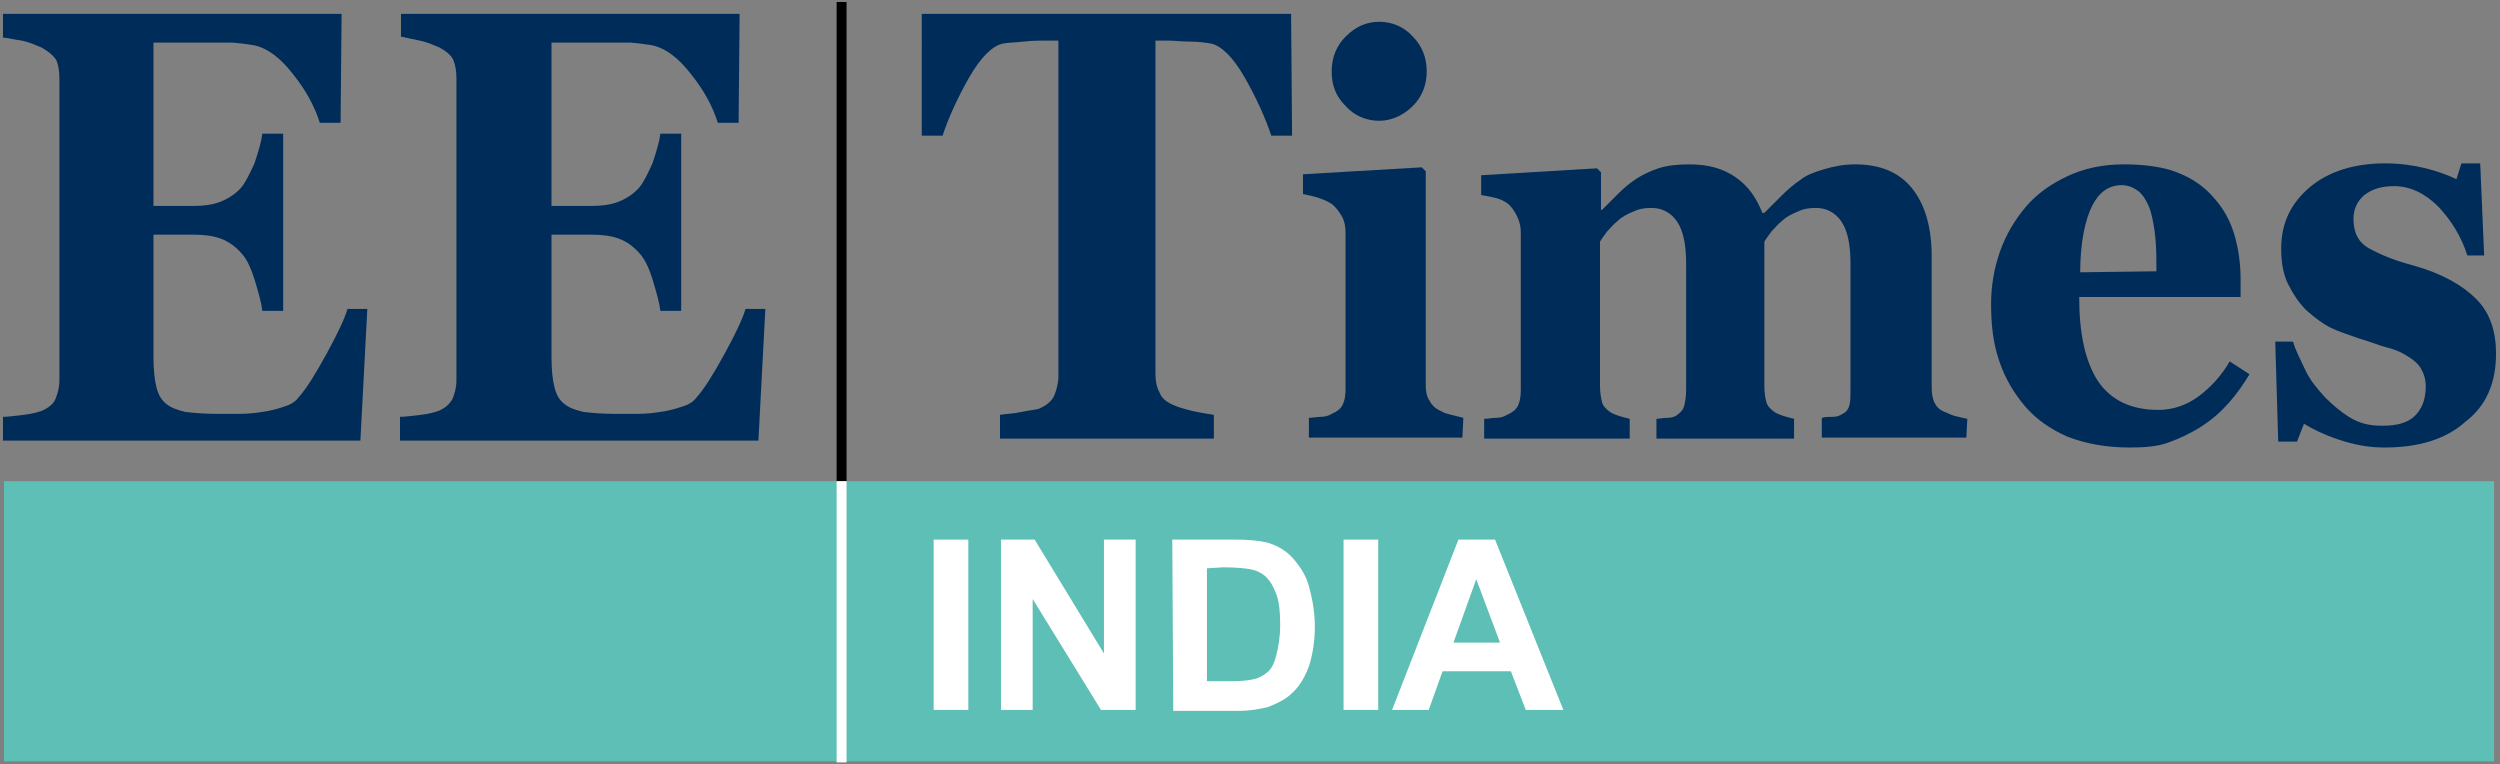
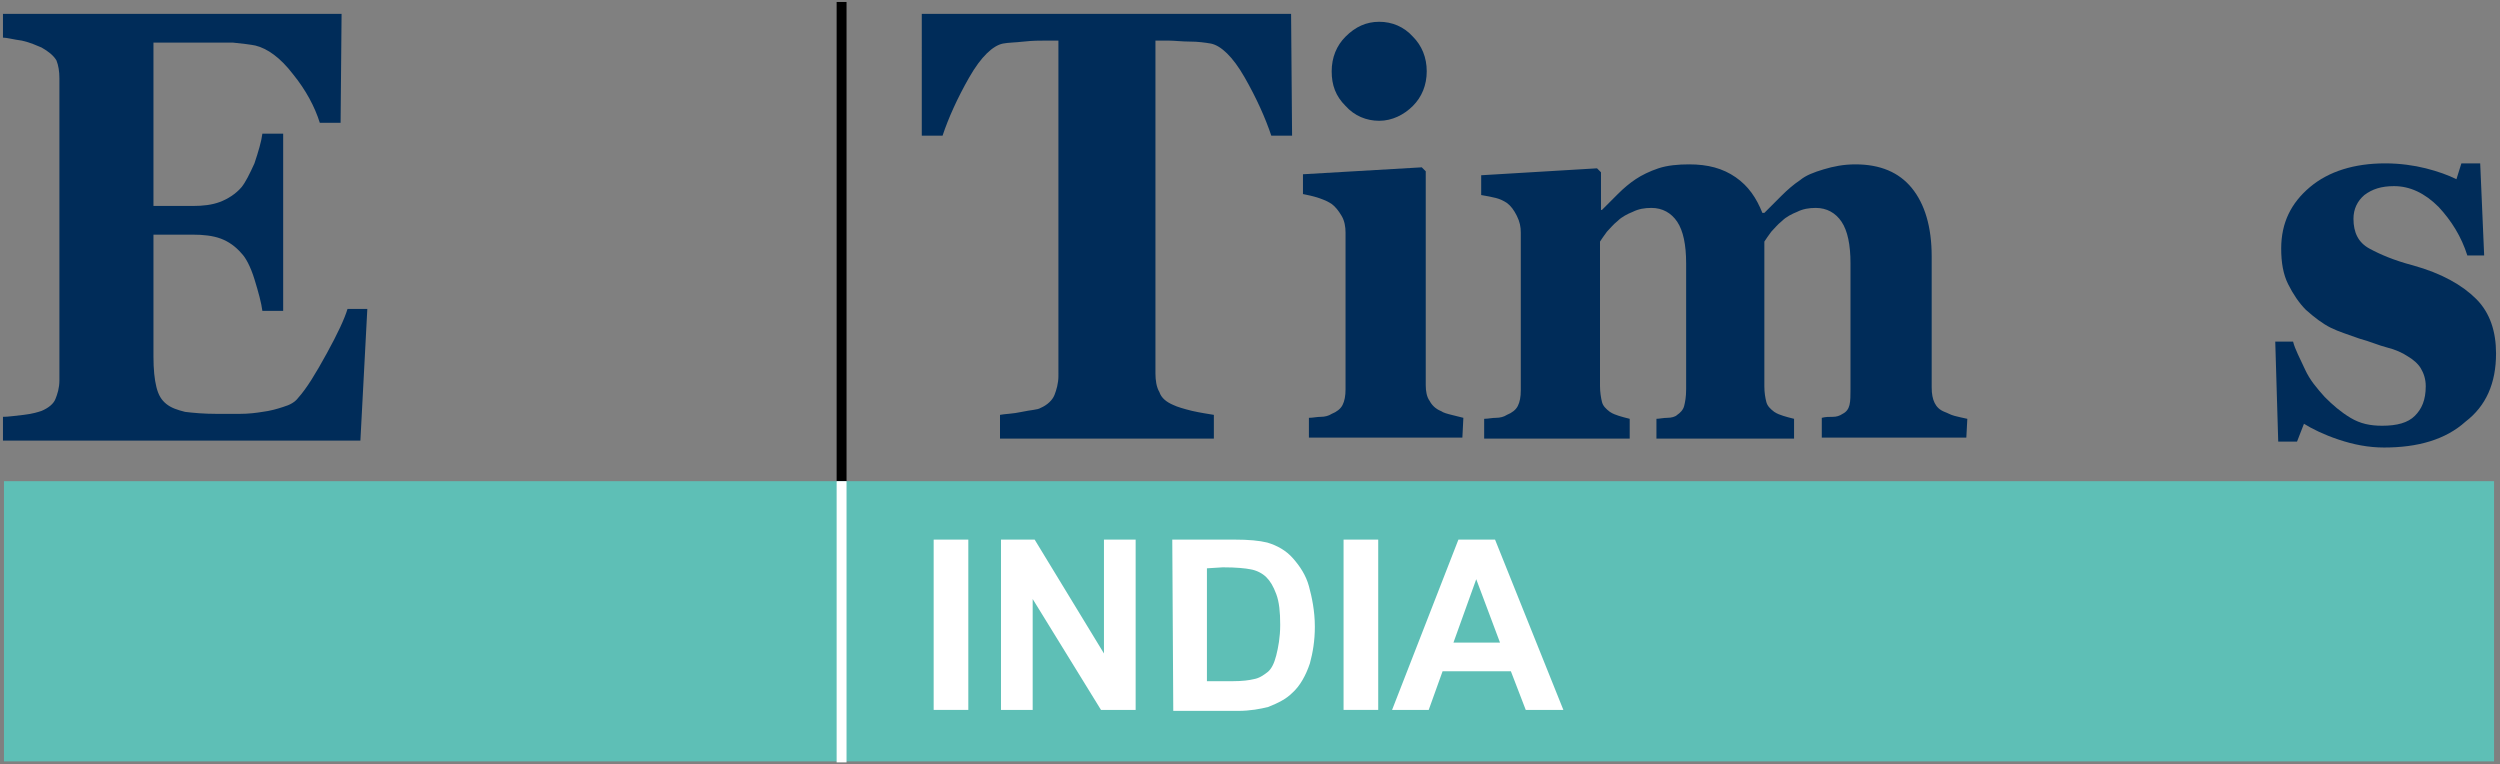
<svg xmlns="http://www.w3.org/2000/svg" version="1.1" id="图层_1" x="0px" y="0px" viewBox="0 0 252.5 77.2" style="enable-background:new 0 0 252.5 77.2;" xml:space="preserve">
  <rect x="0" y="0" width="252.5" height="77.2" fill="#808080" stroke="none" />
  <style type="text/css">
	.st0{fill:#002C59;}
	.st1{fill:#5EBFB6;}
	.st2{fill:none;stroke:#000000;}
	.st3{fill:none;stroke:#FFFFFF;}
	.st4{fill:#FFFFFF;}
</style>
  <g>
    <g>
-       <path class="st0" d="M34.4,12.4h-2.1c-0.5-1.6-1.4-3.3-2.7-4.9c-1.3-1.7-2.6-2.6-3.8-2.9c-0.5-0.1-1.3-0.2-2.3-0.3    c-1,0-1.8,0-2.4,0h-5.6v16.5h4c1,0,1.9-0.1,2.7-0.4c0.8-0.3,1.6-0.8,2.2-1.5c0.4-0.5,0.8-1.3,1.3-2.4c0.4-1.2,0.7-2.2,0.8-3h2.1    v17.9h-2.1c-0.1-0.8-0.4-1.9-0.8-3.2c-0.4-1.3-0.9-2.2-1.3-2.6c-0.6-0.7-1.3-1.2-2.1-1.5c-0.8-0.3-1.8-0.4-2.8-0.4h-4v12.3    c0,1.3,0.1,2.3,0.3,3.1s0.5,1.3,1,1.7c0.5,0.4,1.1,0.6,1.9,0.8c0.8,0.1,1.9,0.2,3.2,0.2c0.6,0,1.4,0,2.3,0c0.9,0,1.7-0.1,2.3-0.2    c0.8-0.1,1.5-0.3,2.1-0.5c0.7-0.2,1.2-0.5,1.5-0.9c0.9-1,1.8-2.5,2.9-4.5c1.1-2,1.8-3.5,2.1-4.5h2l-0.7,13.3H0.3v-2.4    c0.5,0,1.2-0.1,2.1-0.2c0.9-0.1,1.5-0.3,1.8-0.4c0.7-0.3,1.2-0.7,1.4-1.2c0.2-0.5,0.4-1.1,0.4-1.9V7.9c0-0.7-0.1-1.3-0.3-1.8    C5.4,5.6,4.9,5.2,4.2,4.8c-0.5-0.2-1.1-0.5-2-0.7C1.4,4,0.7,3.8,0.3,3.8V1.4h34.2L34.4,12.4L34.4,12.4z" />
-       <path class="st0" d="M74.6,12.4h-2.1c-0.5-1.6-1.4-3.3-2.7-4.9c-1.3-1.7-2.6-2.6-3.8-2.9c-0.5-0.1-1.3-0.2-2.3-0.3    c-1,0-1.8,0-2.4,0h-5.6v16.5h4c1,0,1.9-0.1,2.7-0.4c0.8-0.3,1.6-0.8,2.2-1.5c0.4-0.5,0.8-1.3,1.3-2.4c0.4-1.2,0.7-2.2,0.8-3h2.1    v17.9h-2.1c-0.1-0.8-0.4-1.9-0.8-3.2c-0.4-1.3-0.9-2.2-1.3-2.6c-0.6-0.7-1.3-1.2-2.1-1.5c-0.8-0.3-1.8-0.4-2.8-0.4h-4v12.3    c0,1.3,0.1,2.3,0.3,3.1s0.5,1.3,1,1.7c0.5,0.4,1.1,0.6,1.9,0.8c0.8,0.1,1.9,0.2,3.2,0.2c0.6,0,1.4,0,2.3,0c0.9,0,1.7-0.1,2.3-0.2    c0.8-0.1,1.5-0.3,2.1-0.5c0.7-0.2,1.2-0.5,1.5-0.9c0.9-1,1.8-2.5,2.9-4.5c1.1-2,1.8-3.5,2.1-4.5h2l-0.7,13.3H40.4v-2.4    c0.5,0,1.2-0.1,2.1-0.2c0.9-0.1,1.5-0.3,1.8-0.4c0.7-0.3,1.1-0.7,1.4-1.2c0.2-0.5,0.4-1.1,0.4-1.9V7.9c0-0.7-0.1-1.3-0.3-1.8    c-0.2-0.5-0.7-0.9-1.4-1.3c-0.5-0.2-1.1-0.5-2-0.7c-0.9-0.2-1.5-0.3-1.9-0.4V1.4h34.2L74.6,12.4L74.6,12.4z" />
+       <path class="st0" d="M34.4,12.4h-2.1c-0.5-1.6-1.4-3.3-2.7-4.9c-1.3-1.7-2.6-2.6-3.8-2.9c-0.5-0.1-1.3-0.2-2.3-0.3    c-1,0-1.8,0-2.4,0h-5.6v16.5h4c1,0,1.9-0.1,2.7-0.4c0.8-0.3,1.6-0.8,2.2-1.5c0.4-0.5,0.8-1.3,1.3-2.4c0.4-1.2,0.7-2.2,0.8-3h2.1    v17.9h-2.1c-0.1-0.8-0.4-1.9-0.8-3.2c-0.4-1.3-0.9-2.2-1.3-2.6c-0.6-0.7-1.3-1.2-2.1-1.5c-0.8-0.3-1.8-0.4-2.8-0.4h-4v12.3    c0,1.3,0.1,2.3,0.3,3.1s0.5,1.3,1,1.7c0.5,0.4,1.1,0.6,1.9,0.8c0.8,0.1,1.9,0.2,3.2,0.2c0.6,0,1.4,0,2.3,0c0.9,0,1.7-0.1,2.3-0.2    c0.8-0.1,1.5-0.3,2.1-0.5c0.7-0.2,1.2-0.5,1.5-0.9c0.9-1,1.8-2.5,2.9-4.5c1.1-2,1.8-3.5,2.1-4.5h2l-0.7,13.3H0.3v-2.4    c0.5,0,1.2-0.1,2.1-0.2c0.9-0.1,1.5-0.3,1.8-0.4c0.7-0.3,1.2-0.7,1.4-1.2c0.2-0.5,0.4-1.1,0.4-1.9V7.9c0-0.7-0.1-1.3-0.3-1.8    C5.4,5.6,4.9,5.2,4.2,4.8c-0.5-0.2-1.1-0.5-2-0.7C1.4,4,0.7,3.8,0.3,3.8V1.4h34.2L34.4,12.4z" />
      <path class="st0" d="M130.5,13.7h-2.1c-0.6-1.8-1.5-3.8-2.7-5.9c-1.2-2.1-2.4-3.2-3.4-3.4c-0.6-0.1-1.3-0.2-2.1-0.2    s-1.6-0.1-2.2-0.1h-1.3v33.6c0,0.7,0.1,1.4,0.4,1.9c0.2,0.6,0.7,1,1.4,1.3c0.4,0.2,1.1,0.4,1.9,0.6c0.9,0.2,1.6,0.3,2.2,0.4v2.4    H101v-2.4c0.5-0.1,1.3-0.1,2.2-0.3s1.6-0.2,1.9-0.4c0.7-0.3,1.2-0.8,1.4-1.3c0.2-0.5,0.4-1.2,0.4-1.9V4.1h-1.3    c-0.6,0-1.3,0-2.2,0.1s-1.6,0.1-2.1,0.2c-1,0.2-2.2,1.3-3.4,3.4c-1.2,2.1-2.1,4.1-2.7,5.9h-2.1V1.4h37.3L130.5,13.7L130.5,13.7z" />
      <path class="st0" d="M147.7,44.2h-15.5v-2c0.4,0,0.8-0.1,1.2-0.1s0.8-0.1,1.1-0.3c0.5-0.2,0.9-0.5,1.1-0.9s0.3-0.9,0.3-1.6V23.5    c0-0.6-0.1-1.2-0.4-1.7c-0.3-0.5-0.6-0.9-1-1.2c-0.3-0.2-0.7-0.4-1.3-0.6s-1.1-0.3-1.6-0.4v-2l12-0.7l0.4,0.4v21.6    c0,0.6,0.1,1.2,0.4,1.6c0.2,0.4,0.6,0.8,1.1,1c0.3,0.2,0.7,0.3,1.1,0.4s0.8,0.2,1.2,0.3L147.7,44.2L147.7,44.2z M144.1,7.2    c0,1.4-0.5,2.6-1.4,3.5s-2.1,1.5-3.4,1.5c-1.3,0-2.5-0.5-3.4-1.5c-1-1-1.4-2.1-1.4-3.5c0-1.4,0.5-2.6,1.4-3.5c1-1,2.1-1.5,3.4-1.5    s2.5,0.5,3.4,1.5C143.6,4.6,144.1,5.8,144.1,7.2z" />
      <path class="st0" d="M198.6,44.2H184v-2c0.4-0.1,0.7-0.1,1.1-0.1c0.4,0,0.7-0.1,1-0.3c0.4-0.2,0.6-0.5,0.7-0.9s0.1-1,0.1-1.6V26.6    c0-1.9-0.3-3.3-0.9-4.2s-1.5-1.4-2.6-1.4c-0.7,0-1.3,0.1-1.9,0.4c-0.5,0.2-1.1,0.5-1.5,0.9c-0.5,0.4-0.8,0.8-1.1,1.1    c-0.3,0.4-0.5,0.7-0.7,1V39c0,0.7,0.1,1.2,0.2,1.6c0.1,0.4,0.4,0.7,0.8,1c0.3,0.2,0.6,0.3,0.9,0.4c0.3,0.1,0.7,0.2,1.1,0.3v2    h-13.9v-2c0.3,0,0.7-0.1,1.1-0.1s0.8-0.1,1-0.3c0.3-0.2,0.6-0.5,0.7-0.9c0.1-0.4,0.2-0.9,0.2-1.7V26.6c0-1.9-0.3-3.3-0.9-4.2    c-0.6-0.9-1.5-1.4-2.6-1.4c-0.7,0-1.3,0.1-1.9,0.4c-0.5,0.2-1.1,0.5-1.5,0.9c-0.5,0.4-0.8,0.8-1.1,1.1c-0.3,0.4-0.5,0.7-0.7,1V39    c0,0.6,0.1,1.2,0.2,1.6c0.1,0.4,0.4,0.7,0.8,1c0.3,0.2,0.6,0.3,0.9,0.4c0.3,0.1,0.7,0.2,1.1,0.3v2h-14.7v-2c0.4,0,0.8-0.1,1.2-0.1    s0.8-0.1,1.1-0.3c0.5-0.2,0.9-0.5,1.1-0.9s0.3-0.9,0.3-1.6V23.5c0-0.6-0.1-1.1-0.4-1.7s-0.6-1-1-1.3c-0.3-0.2-0.7-0.4-1.1-0.5    c-0.4-0.1-0.9-0.2-1.5-0.3v-2l11.7-0.7l0.4,0.4v3.8h0.1c0.5-0.5,1-1,1.6-1.6c0.6-0.6,1.2-1.1,1.8-1.5c0.6-0.4,1.4-0.8,2.3-1.1    c0.9-0.3,2-0.4,3.1-0.4c1.9,0,3.4,0.4,4.7,1.3s2.1,2.1,2.7,3.6h0.2c0.5-0.5,1.1-1.1,1.7-1.7c0.7-0.7,1.3-1.2,1.9-1.6    c0.6-0.5,1.4-0.8,2.4-1.1s2-0.5,3.2-0.5c2.5,0,4.4,0.8,5.7,2.4c1.3,1.6,2,3.9,2,6.9v13.2c0,0.7,0.1,1.2,0.3,1.6s0.5,0.7,1,0.9    c0.3,0.1,0.6,0.3,1,0.4s0.8,0.2,1.3,0.3L198.6,44.2L198.6,44.2z" />
-       <path class="st0" d="M227.2,37.8c-0.6,1-1.3,2-2.1,2.9c-0.8,0.9-1.7,1.7-2.8,2.4c-1.1,0.7-2.2,1.2-3.3,1.6    c-1.1,0.4-2.4,0.5-3.9,0.5c-2.4,0-4.5-0.4-6.3-1.1c-1.8-0.8-3.2-1.8-4.3-3.1s-2-2.8-2.6-4.6c-0.6-1.8-0.8-3.6-0.8-5.7    c0-1.8,0.3-3.6,0.9-5.3c0.6-1.7,1.5-3.2,2.6-4.5c1.1-1.3,2.5-2.3,4.2-3.1c1.7-0.8,3.6-1.2,5.7-1.2c2.3,0,4.2,0.3,5.6,0.9    c1.5,0.6,2.7,1.5,3.6,2.6c0.9,1,1.6,2.3,2,3.7c0.4,1.4,0.6,2.9,0.6,4.4v1.8H210c0,3.7,0.6,6.5,1.9,8.5c1.3,1.9,3.3,2.9,6.1,2.9    c1.5,0,2.9-0.5,4.1-1.4s2.3-2.1,3.1-3.5L227.2,37.8z M217.8,27.4c0-1.1,0-2.2-0.1-3.3c-0.1-1.1-0.3-2.1-0.5-2.8    c-0.3-0.9-0.7-1.5-1.1-1.9c-0.5-0.4-1.1-0.7-1.8-0.7c-1.3,0-2.3,0.7-3,2.1s-1.2,3.7-1.2,6.7L217.8,27.4z" />
      <path class="st0" d="M240.8,45.2c-1.6,0-3.1-0.3-4.6-0.8c-1.5-0.5-2.7-1.1-3.5-1.6l-0.7,1.8h-1.9l-0.3-10.1h1.8    c0.2,0.8,0.7,1.7,1.2,2.8s1.2,1.9,2,2.8c0.8,0.8,1.6,1.5,2.6,2.1c1,0.6,2,0.8,3.2,0.8c1.5,0,2.6-0.3,3.3-1s1.1-1.6,1.1-3    c0-0.7-0.2-1.3-0.5-1.8c-0.3-0.5-0.8-0.9-1.3-1.2c-0.6-0.4-1.3-0.7-2.1-0.9s-1.7-0.6-2.8-0.9c-1.1-0.4-2.1-0.7-2.9-1.1    c-0.8-0.4-1.6-1-2.5-1.8c-0.7-0.7-1.3-1.6-1.8-2.6s-0.7-2.2-0.7-3.6c0-2.6,1-4.6,2.9-6.2c1.9-1.6,4.5-2.4,7.6-2.4    c1.5,0,2.9,0.2,4.1,0.5c1.2,0.3,2.3,0.7,3.1,1.1l0.5-1.6h1.9l0.4,9.3h-1.7c-0.6-1.9-1.6-3.5-2.9-4.9c-1.4-1.4-2.9-2.1-4.5-2.1    c-1.3,0-2.2,0.3-3,0.9c-0.7,0.6-1.1,1.4-1.1,2.4c0,1.4,0.5,2.4,1.6,3s2.5,1.2,4.4,1.7c2.9,0.8,5,2,6.4,3.4c1.4,1.4,2,3.3,2,5.5    c0,3-1,5.3-3.1,6.9C247,44.4,244.2,45.2,240.8,45.2z" />
    </g>
    <rect x="0.4" y="48.6" class="st1" width="251.5" height="28.3" />
    <line class="st2" x1="85" y1="48.6" x2="85" y2="0.2" />
    <line class="st3" x1="85" y1="48.6" x2="85" y2="77" />
    <g>
      <g>
        <path class="st4" d="M94.3,71.7V54.5h3.5v17.2H94.3z" />
        <path class="st4" d="M101.1,71.7V54.5h3.4l7,11.5V54.5h3.2v17.2h-3.5l-6.9-11.2v11.2H101.1z" />
        <path class="st4" d="M118.4,54.5h6.3c1.4,0,2.5,0.1,3.3,0.3c1,0.3,1.9,0.8,2.6,1.6s1.3,1.7,1.6,2.8s0.6,2.5,0.6,4.1     c0,1.4-0.2,2.6-0.5,3.7c-0.4,1.2-1,2.3-1.8,3c-0.6,0.6-1.4,1-2.4,1.4c-0.8,0.2-1.8,0.4-3.1,0.4h-6.5L118.4,54.5L118.4,54.5z      M121.9,57.4v11.4h2.6c1,0,1.7-0.1,2.1-0.2c0.6-0.1,1-0.4,1.4-0.7s0.7-0.9,0.9-1.7s0.4-1.8,0.4-3.1c0-1.3-0.1-2.3-0.4-3.1     s-0.6-1.3-1-1.7s-1-0.7-1.6-0.8c-0.5-0.1-1.4-0.2-2.8-0.2L121.9,57.4L121.9,57.4z" />
        <path class="st4" d="M135.7,71.7V54.5h3.5v17.2H135.7z" />
        <path class="st4" d="M157.9,71.7h-3.8l-1.5-3.9h-6.9l-1.4,3.9h-3.7l6.7-17.2h3.7L157.9,71.7z M151.5,64.9l-2.4-6.4l-2.3,6.4     H151.5z" />
      </g>
    </g>
  </g>
</svg>